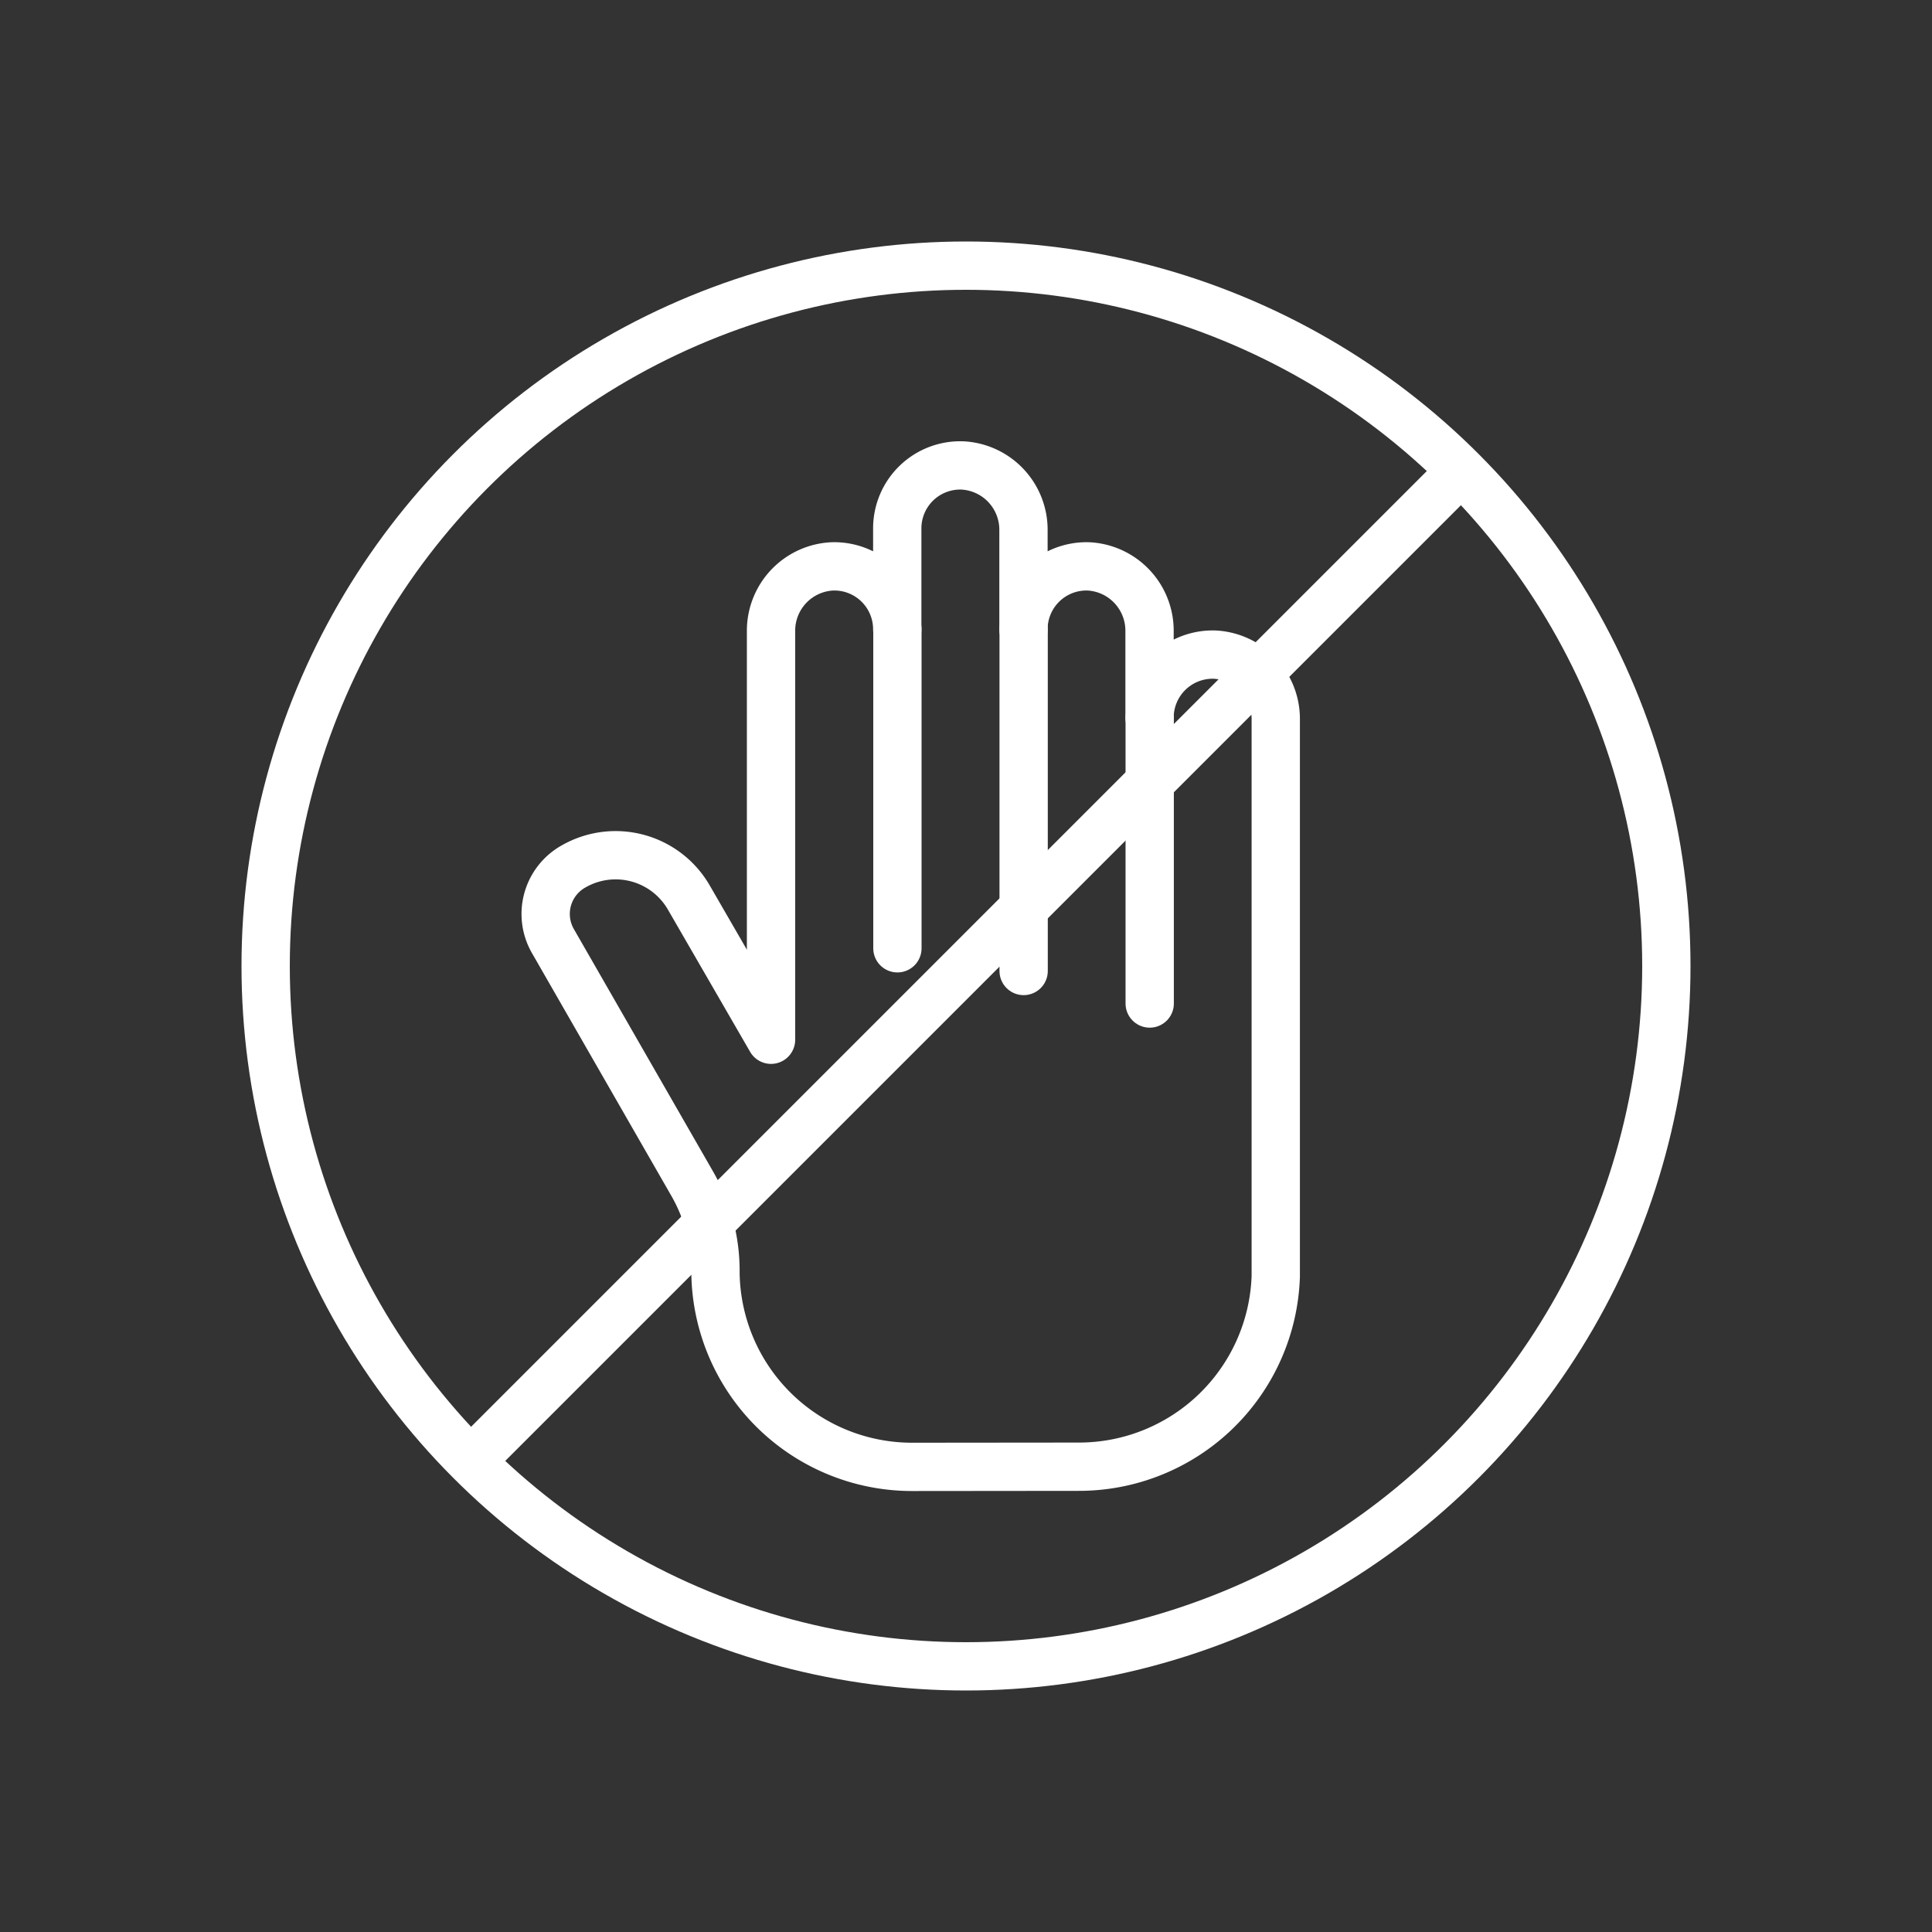
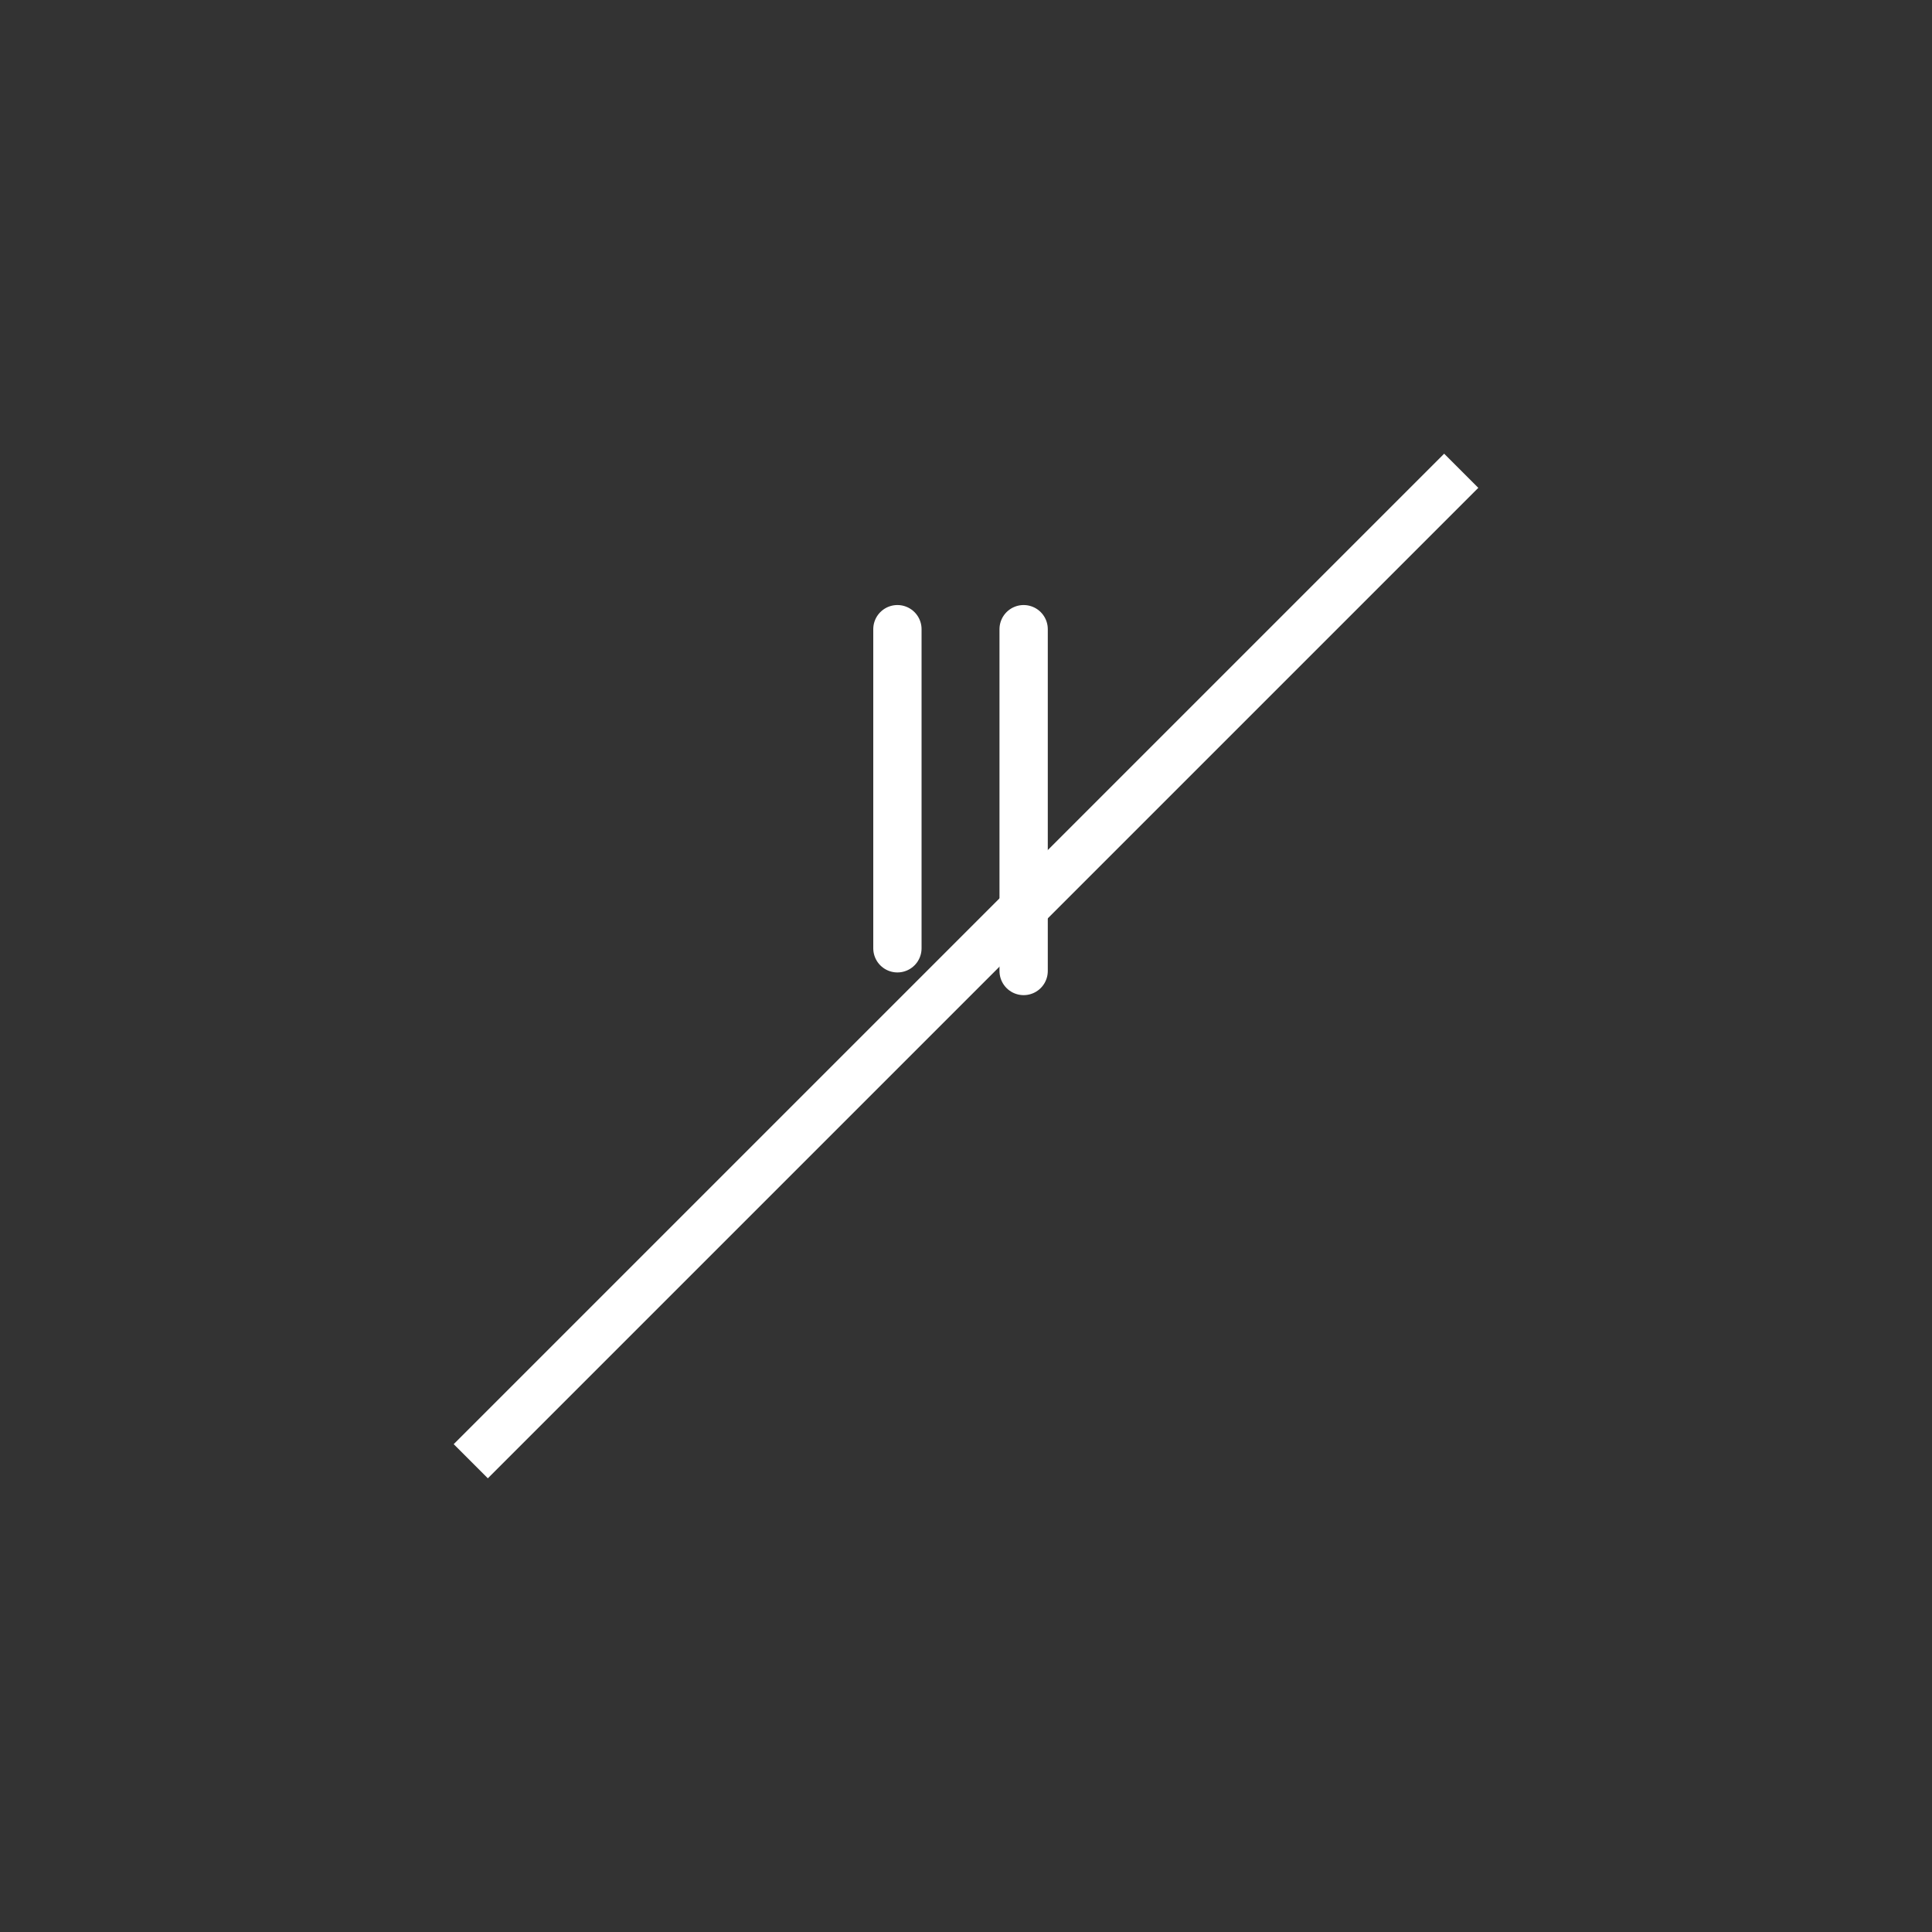
<svg xmlns="http://www.w3.org/2000/svg" viewBox="0 0 120 120">
  <rect x="0" y="0" width="120" height="120" fill="#333333" stroke="none" />
  <title>zonder-handen</title>
  <g id="art">
-     <path d="M67,91.1A12.23,12.23,0,0,0,79.24,79.27c0-.16,0-.31,0-.45V44.66a4,4,0,0,0-3.78-4,3.92,3.92,0,0,0-4.06,3.92V39.18a4,4,0,0,0-3.77-4,3.91,3.91,0,0,0-4.06,3.91V32.91a4,4,0,0,0-3.78-4,3.91,3.91,0,0,0-4.06,3.91v6.27a3.91,3.91,0,0,0-4.06-3.91,4,4,0,0,0-3.78,4v25.4l-5.11-8.84a5.25,5.25,0,0,0-7.18-1.91,3.38,3.38,0,0,0-1.27,4.6L43,73.53a10.85,10.85,0,0,1,1.44,5.39h0v.19a12.21,12.21,0,0,0,12.23,12Z" style="fill:none;stroke:#fff;stroke-linecap:round;stroke-linejoin:round;stroke-width:3px" />
    <line x1="55.74" y1="39.08" x2="55.74" y2="58.9" style="fill:none;stroke:#fff;stroke-linecap:round;stroke-linejoin:round;stroke-width:3px" />
    <line x1="63.58" y1="39.08" x2="63.58" y2="60.31" style="fill:none;stroke:#fff;stroke-linecap:round;stroke-linejoin:round;stroke-width:3px" />
-     <line x1="71.41" y1="44.57" x2="71.41" y2="62.33" style="fill:none;stroke:#fff;stroke-linecap:round;stroke-linejoin:round;stroke-width:3px" />
-     <circle cx="60" cy="60" r="43.5" style="fill:none;stroke:#fff;stroke-miterlimit:10;stroke-width:3px" />
    <line x1="90.76" y1="29.24" x2="29.24" y2="90.76" style="fill:none;stroke:#fff;stroke-miterlimit:10;stroke-width:3px" />
  </g>
</svg>